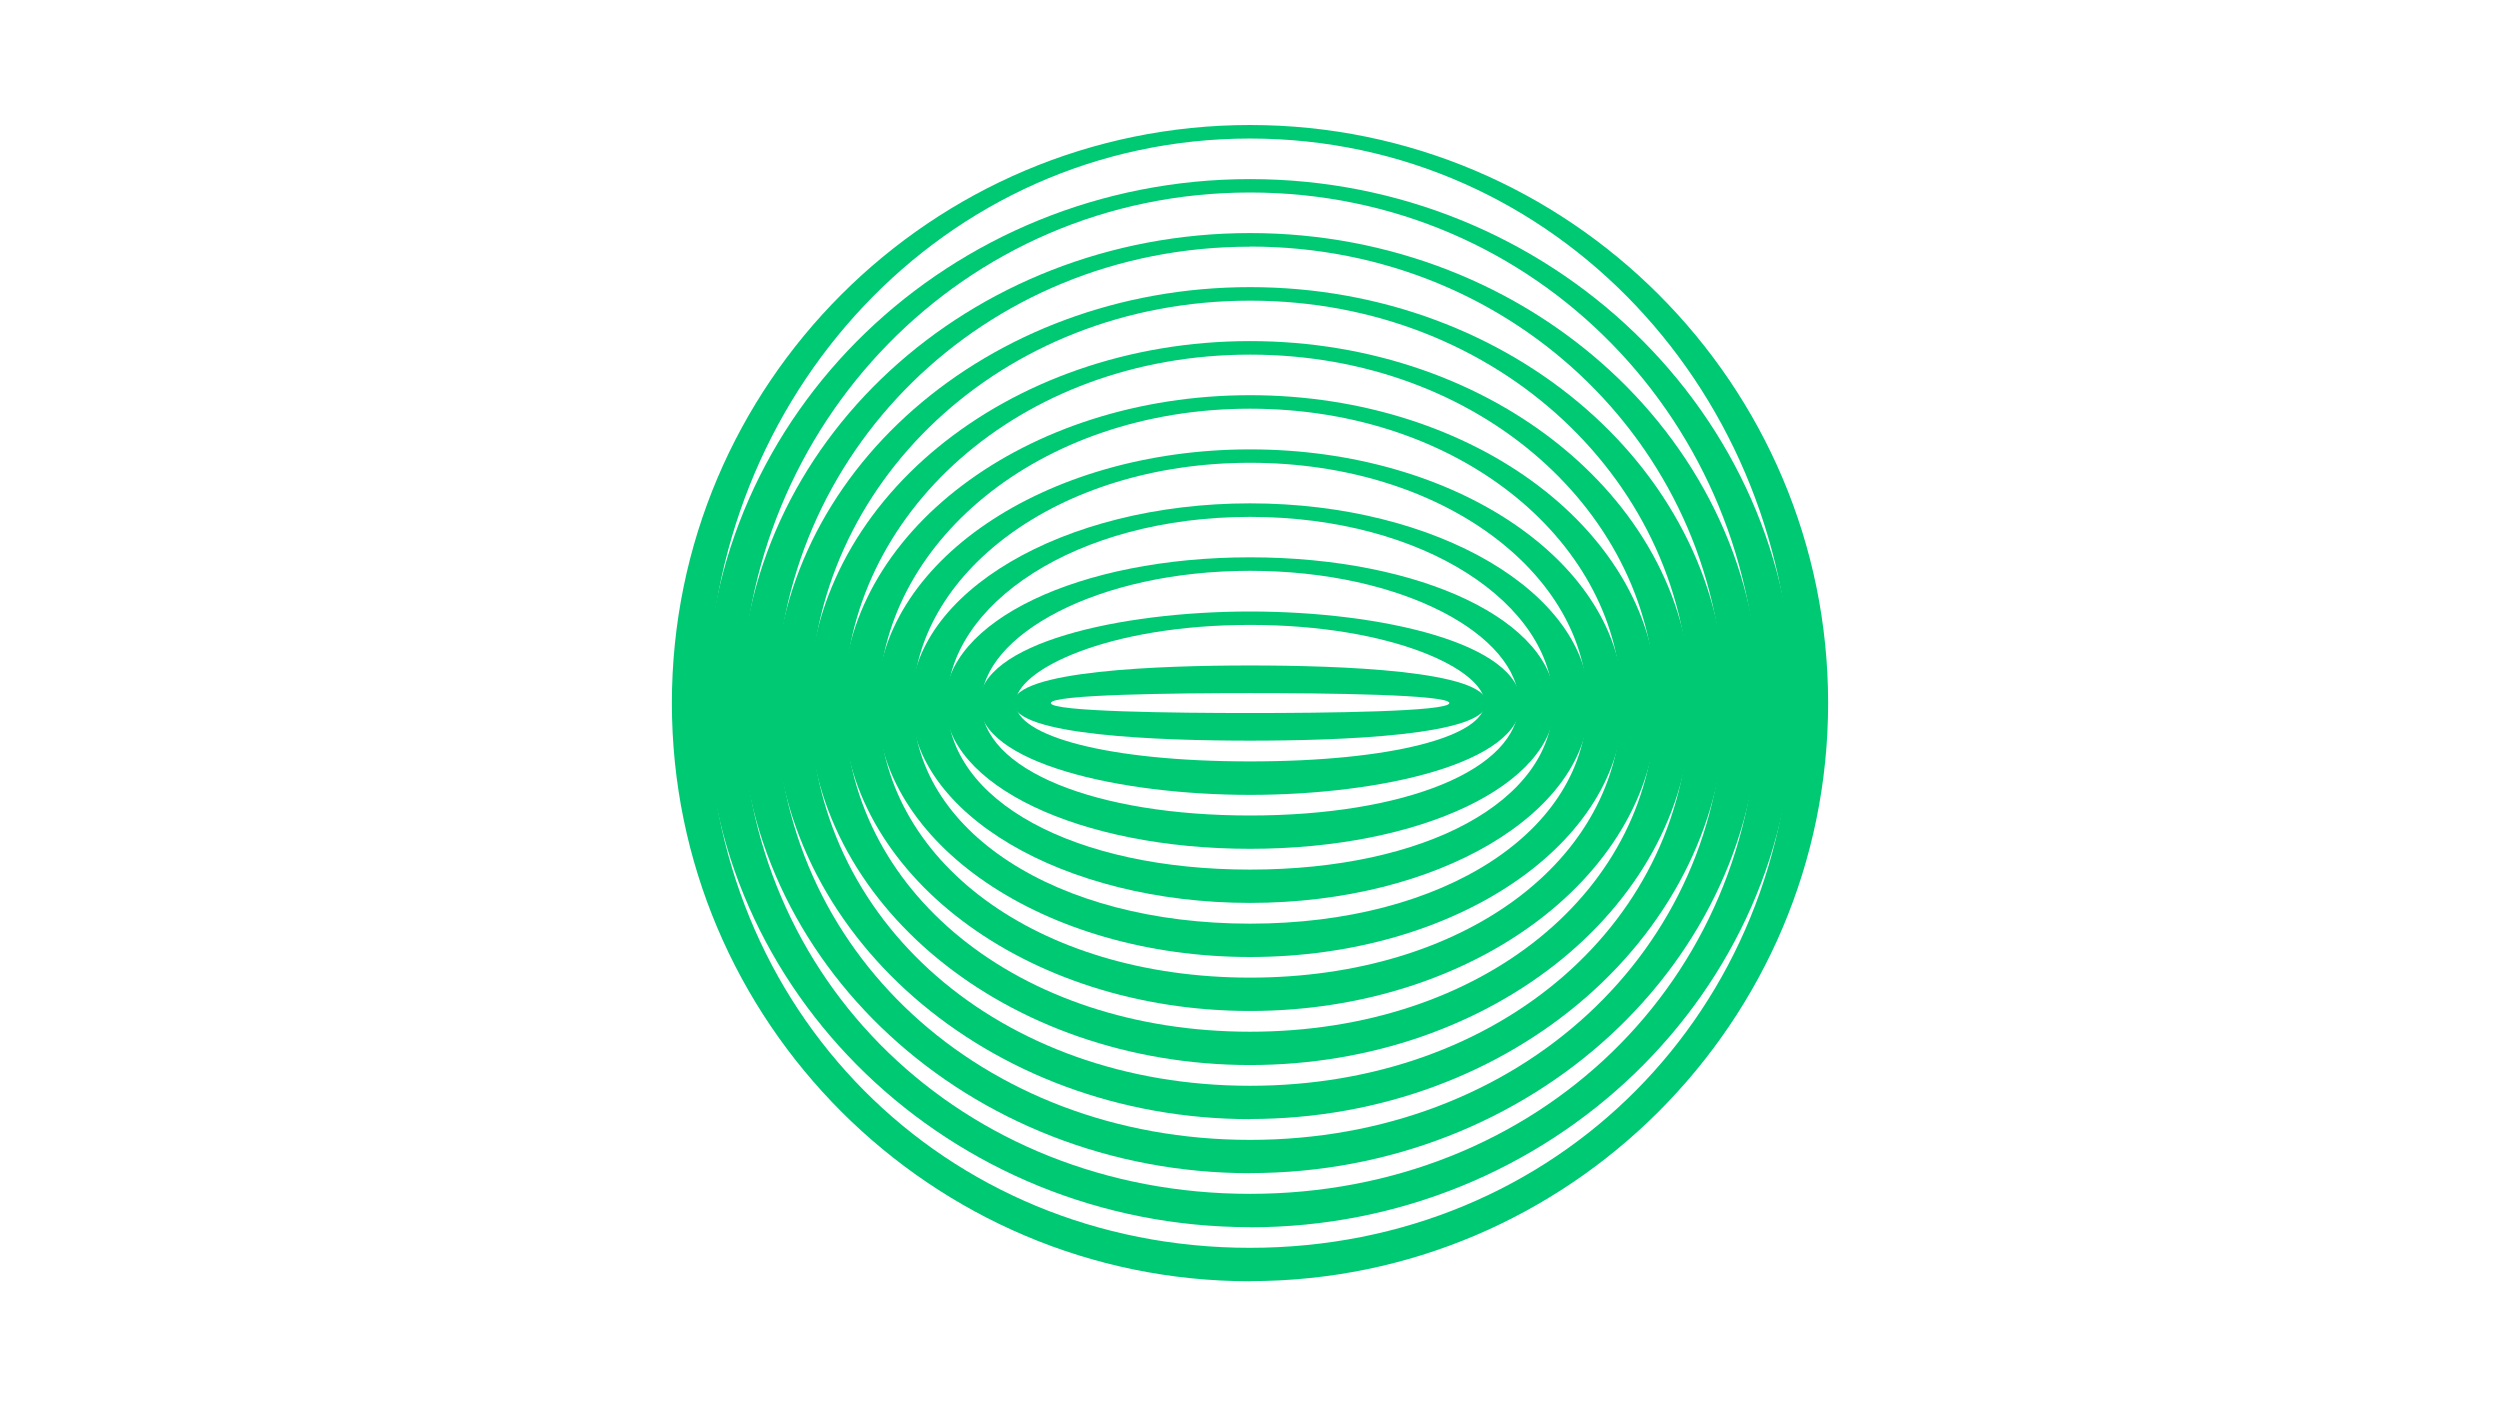
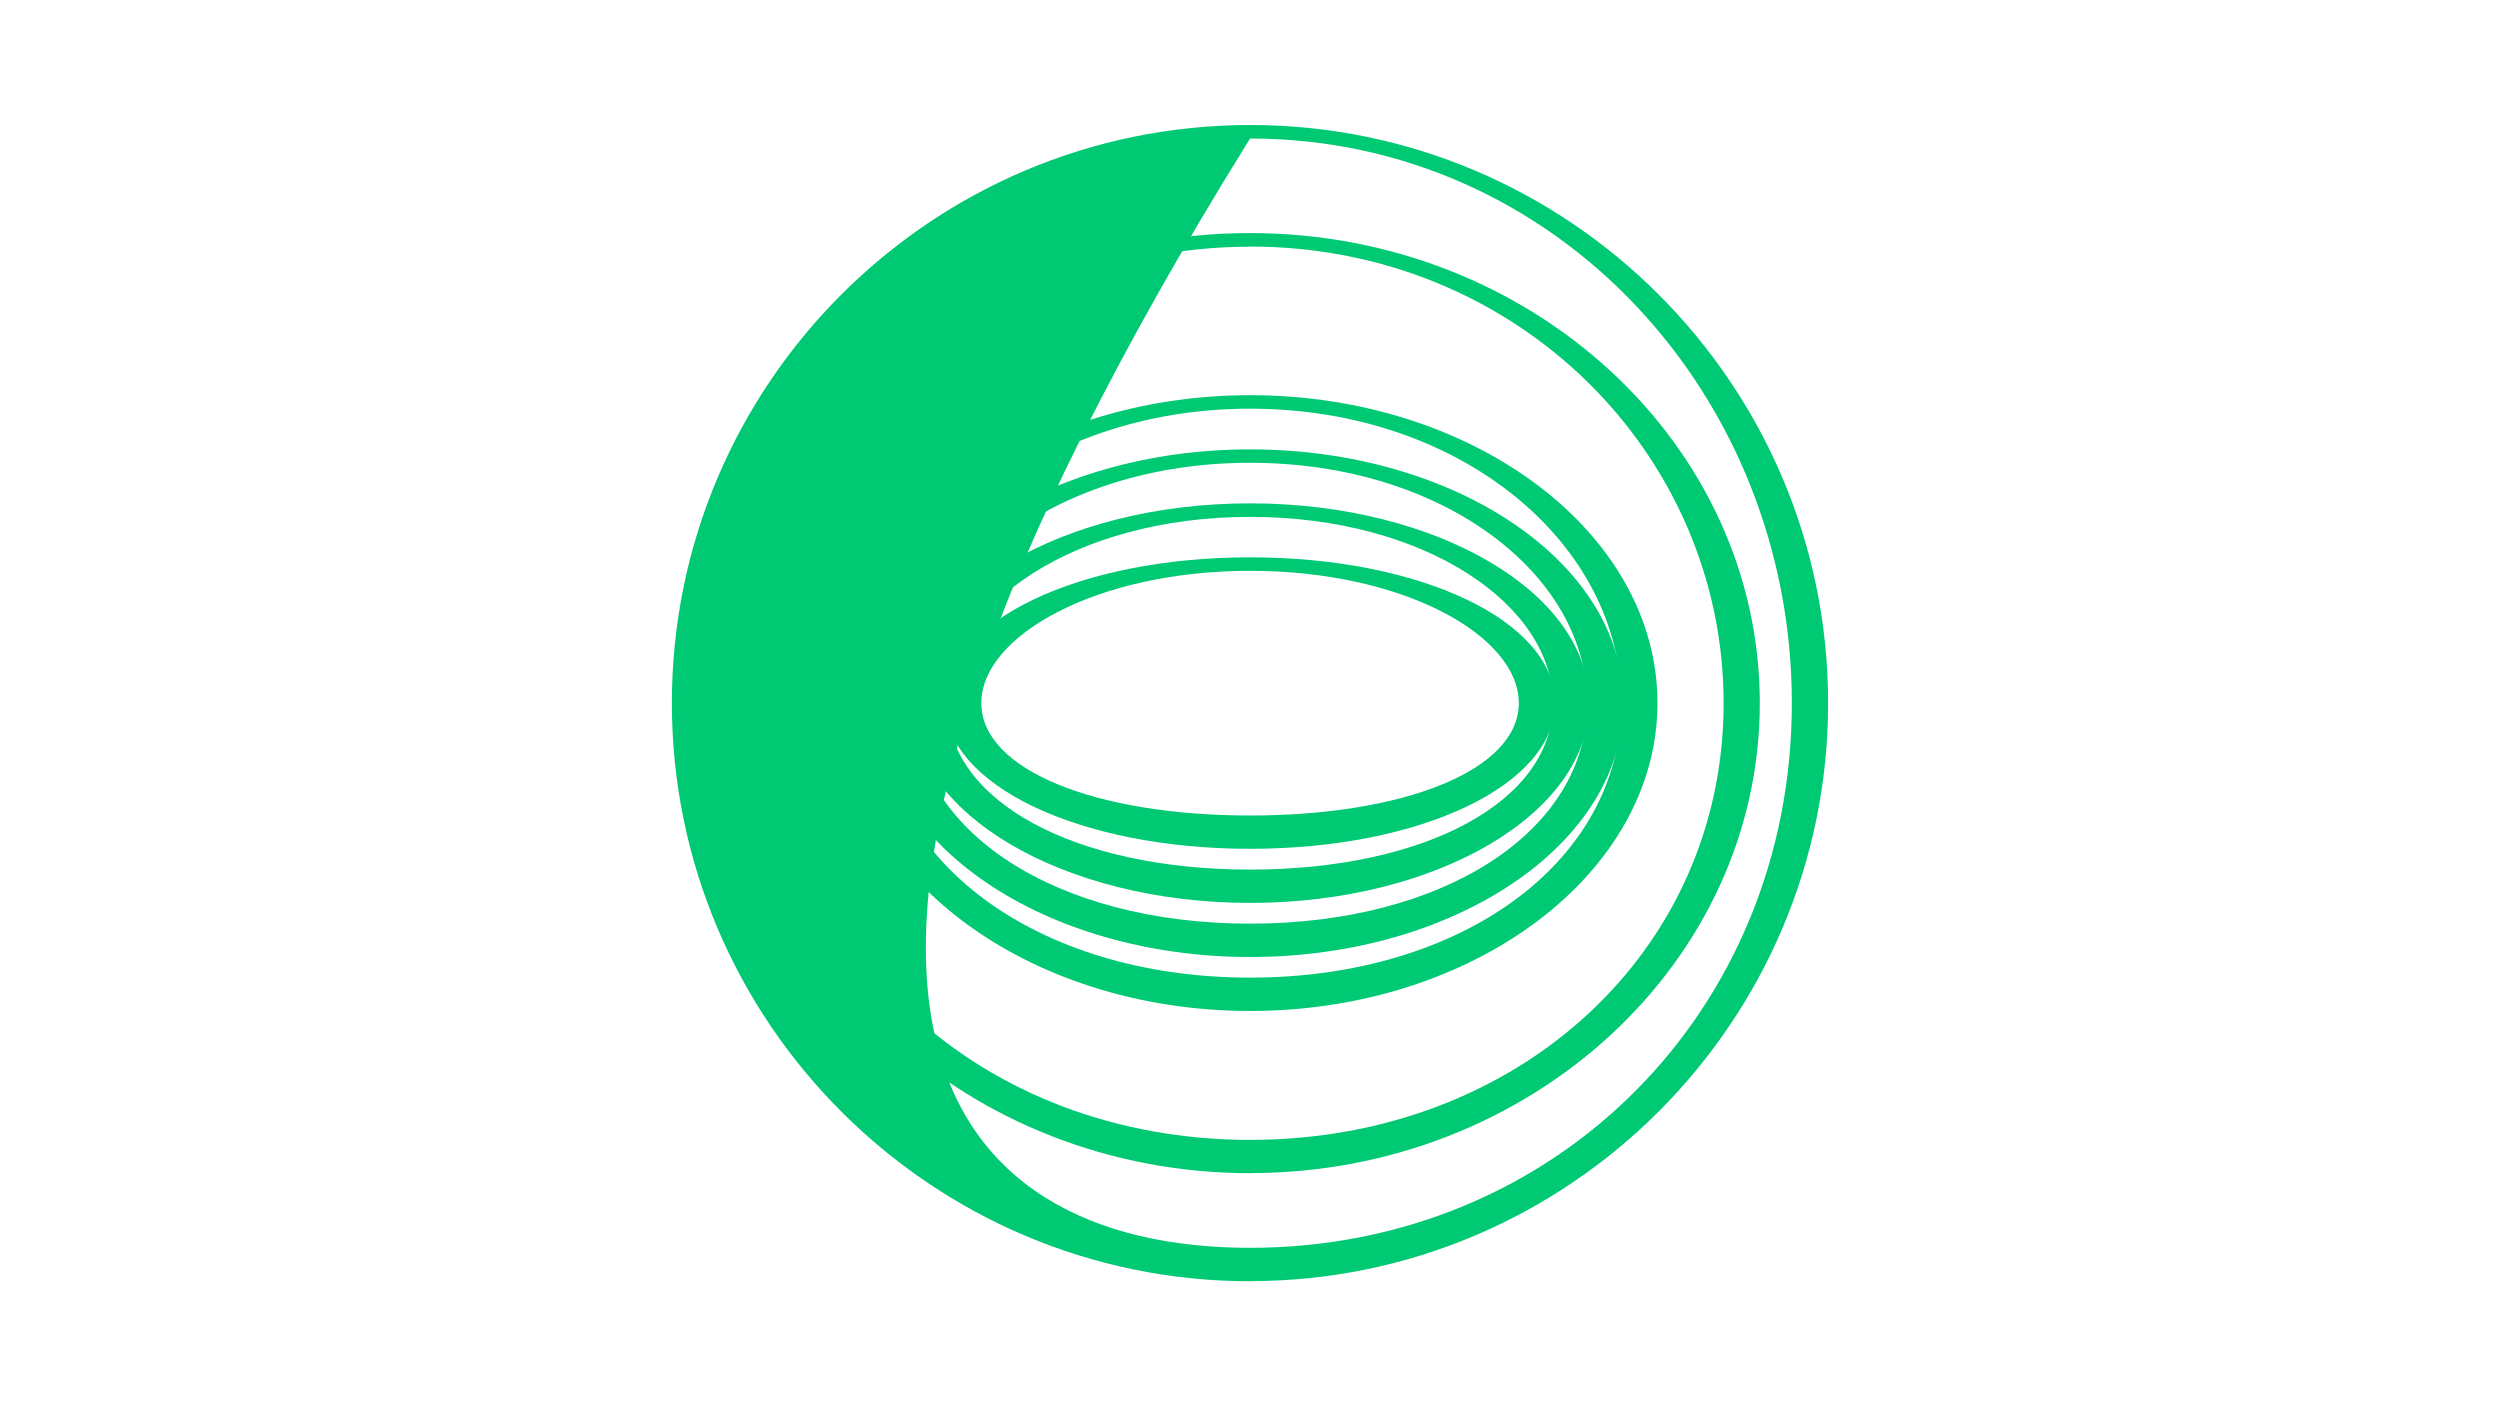
<svg xmlns="http://www.w3.org/2000/svg" width="80" height="45" viewBox="0 0 80 45" fill="none">
  <rect width="80" height="45" fill="white" />
-   <path d="M40.002 41C29.8 41 21.5 32.7 21.5 22.498C21.5 12.296 29.8 4 40.002 4C50.204 4 58.5 12.3 58.5 22.498C58.5 32.696 50.2 40.996 40.002 40.996V41ZM40.002 4.433C30.184 4.433 22.658 12.684 22.658 22.498C22.658 32.313 30.184 39.93 39.998 39.93C49.813 39.93 57.339 32.316 57.339 22.498C57.339 12.68 49.816 4.433 40.002 4.433Z" fill="#00C974" />
-   <path d="M40.002 39.269C30.404 39.269 22.593 31.747 22.593 22.498C22.593 13.249 30.404 5.731 40.002 5.731C49.6 5.731 57.411 13.253 57.411 22.502C57.411 31.751 49.6 39.273 40.002 39.273V39.269ZM40.002 6.16C30.787 6.16 23.75 13.636 23.75 22.498C23.75 31.36 30.783 38.203 39.998 38.203C49.213 38.203 56.246 31.364 56.246 22.498C56.246 13.632 49.217 6.16 40.002 6.16Z" fill="#00C974" />
+   <path d="M40.002 41C29.8 41 21.5 32.7 21.5 22.498C21.5 12.296 29.8 4 40.002 4C50.204 4 58.5 12.3 58.5 22.498C58.5 32.696 50.2 40.996 40.002 40.996V41ZM40.002 4.433C22.658 32.313 30.184 39.93 39.998 39.93C49.813 39.93 57.339 32.316 57.339 22.498C57.339 12.68 49.816 4.433 40.002 4.433Z" fill="#00C974" />
  <path d="M40.002 37.542C31.007 37.542 23.686 30.795 23.686 22.502C23.686 14.209 31.003 7.458 40.002 7.458C49 7.458 56.314 14.206 56.314 22.498C56.314 30.791 48.997 37.539 40.002 37.539V37.542ZM40.002 7.894C31.39 7.894 24.847 14.593 24.847 22.502C24.847 30.411 31.39 36.476 40.002 36.476C48.613 36.476 55.156 30.411 55.156 22.502C55.156 14.593 48.613 7.89 40.002 7.89V7.894Z" fill="#00C974" />
-   <path d="M40.002 35.812C31.607 35.812 24.779 29.842 24.779 22.502C24.779 15.162 31.607 9.188 40.002 9.188C48.397 9.188 55.224 15.158 55.224 22.498C55.224 29.838 48.397 35.808 40.002 35.808V35.812ZM40.002 9.621C31.99 9.621 25.936 15.545 25.936 22.502C25.936 29.459 31.99 34.745 40.002 34.745C48.014 34.745 54.063 29.459 54.063 22.502C54.063 15.545 48.01 9.621 40.002 9.621Z" fill="#00C974" />
-   <path d="M40.002 34.081C32.21 34.081 25.872 28.886 25.872 22.498C25.872 16.111 32.21 10.915 40.002 10.915C47.793 10.915 54.132 16.111 54.132 22.498C54.132 28.886 47.793 34.081 40.002 34.081ZM40.002 11.348C32.593 11.348 27.029 16.494 27.029 22.498C27.029 28.502 32.593 33.015 40.002 33.015C47.41 33.015 52.97 28.502 52.97 22.498C52.97 16.494 47.406 11.348 40.002 11.348Z" fill="#00C974" />
  <path d="M40.002 32.351C32.814 32.351 26.965 27.929 26.965 22.498C26.965 17.067 32.814 12.646 40.002 12.646C47.19 12.646 53.039 17.067 53.039 22.498C53.039 27.929 47.19 32.351 40.002 32.351ZM40.002 13.078C33.197 13.078 28.123 17.45 28.123 22.498C28.123 27.546 33.197 31.284 40.002 31.284C46.807 31.284 51.881 27.55 51.881 22.498C51.881 17.447 46.807 13.078 40.002 13.078Z" fill="#00C974" />
  <path d="M40.002 30.624C33.417 30.624 28.058 26.98 28.058 22.502C28.058 18.023 33.417 14.38 40.002 14.38C46.587 14.38 51.946 18.023 51.946 22.502C51.946 26.98 46.587 30.624 40.002 30.624ZM40.002 14.809C33.8 14.809 29.216 18.403 29.216 22.502C29.216 26.601 33.8 29.557 40.002 29.557C46.203 29.557 50.788 26.597 50.788 22.502C50.788 18.407 46.207 14.809 40.002 14.809Z" fill="#00C974" />
  <path d="M40.002 28.893C34.021 28.893 29.151 26.024 29.151 22.498C29.151 18.972 34.017 16.107 40.002 16.107C45.987 16.107 50.853 18.976 50.853 22.498C50.853 26.02 45.987 28.893 40.002 28.893ZM40.002 16.54C34.404 16.54 30.309 19.359 30.309 22.502C30.309 25.644 34.4 27.827 40.002 27.827C45.604 27.827 49.695 25.644 49.695 22.502C49.695 19.359 45.604 16.54 40.002 16.54Z" fill="#00C974" />
  <path d="M40.002 27.162C34.529 27.162 30.244 25.113 30.244 22.498C30.244 19.883 34.529 17.834 40.002 17.834C45.475 17.834 49.76 19.883 49.76 22.498C49.76 25.113 45.475 27.162 40.002 27.162ZM40.002 18.266C35.091 18.266 31.402 20.346 31.402 22.498C31.402 24.65 35.087 26.096 40.002 26.096C44.917 26.096 48.602 24.65 48.602 22.498C48.602 20.346 44.917 18.266 40.002 18.266Z" fill="#00C974" />
-   <path d="M40.002 25.436C35.8 25.436 31.337 24.407 31.337 22.502C31.337 20.597 35.8 19.568 40.002 19.568C44.203 19.568 48.666 20.597 48.666 22.502C48.666 24.407 44.203 25.436 40.002 25.436ZM40.002 19.997C35.44 19.997 32.495 21.443 32.495 22.498C32.495 23.553 35.44 24.365 40.002 24.365C44.564 24.365 47.509 23.557 47.509 22.498C47.509 21.439 44.564 19.997 40.002 19.997Z" fill="#00C974" />
-   <path d="M40.002 21.295C37.174 21.295 32.43 21.451 32.43 22.498C32.43 23.546 37.174 23.701 40.002 23.701C42.829 23.701 47.573 23.546 47.573 22.498C47.573 21.451 42.829 21.295 40.002 21.295ZM40.002 22.817C37.622 22.817 33.626 22.775 33.626 22.498C33.626 22.221 37.618 22.179 40.002 22.179C42.385 22.179 46.378 22.221 46.378 22.498C46.378 22.775 42.385 22.817 40.002 22.817Z" fill="#00C974" />
</svg>